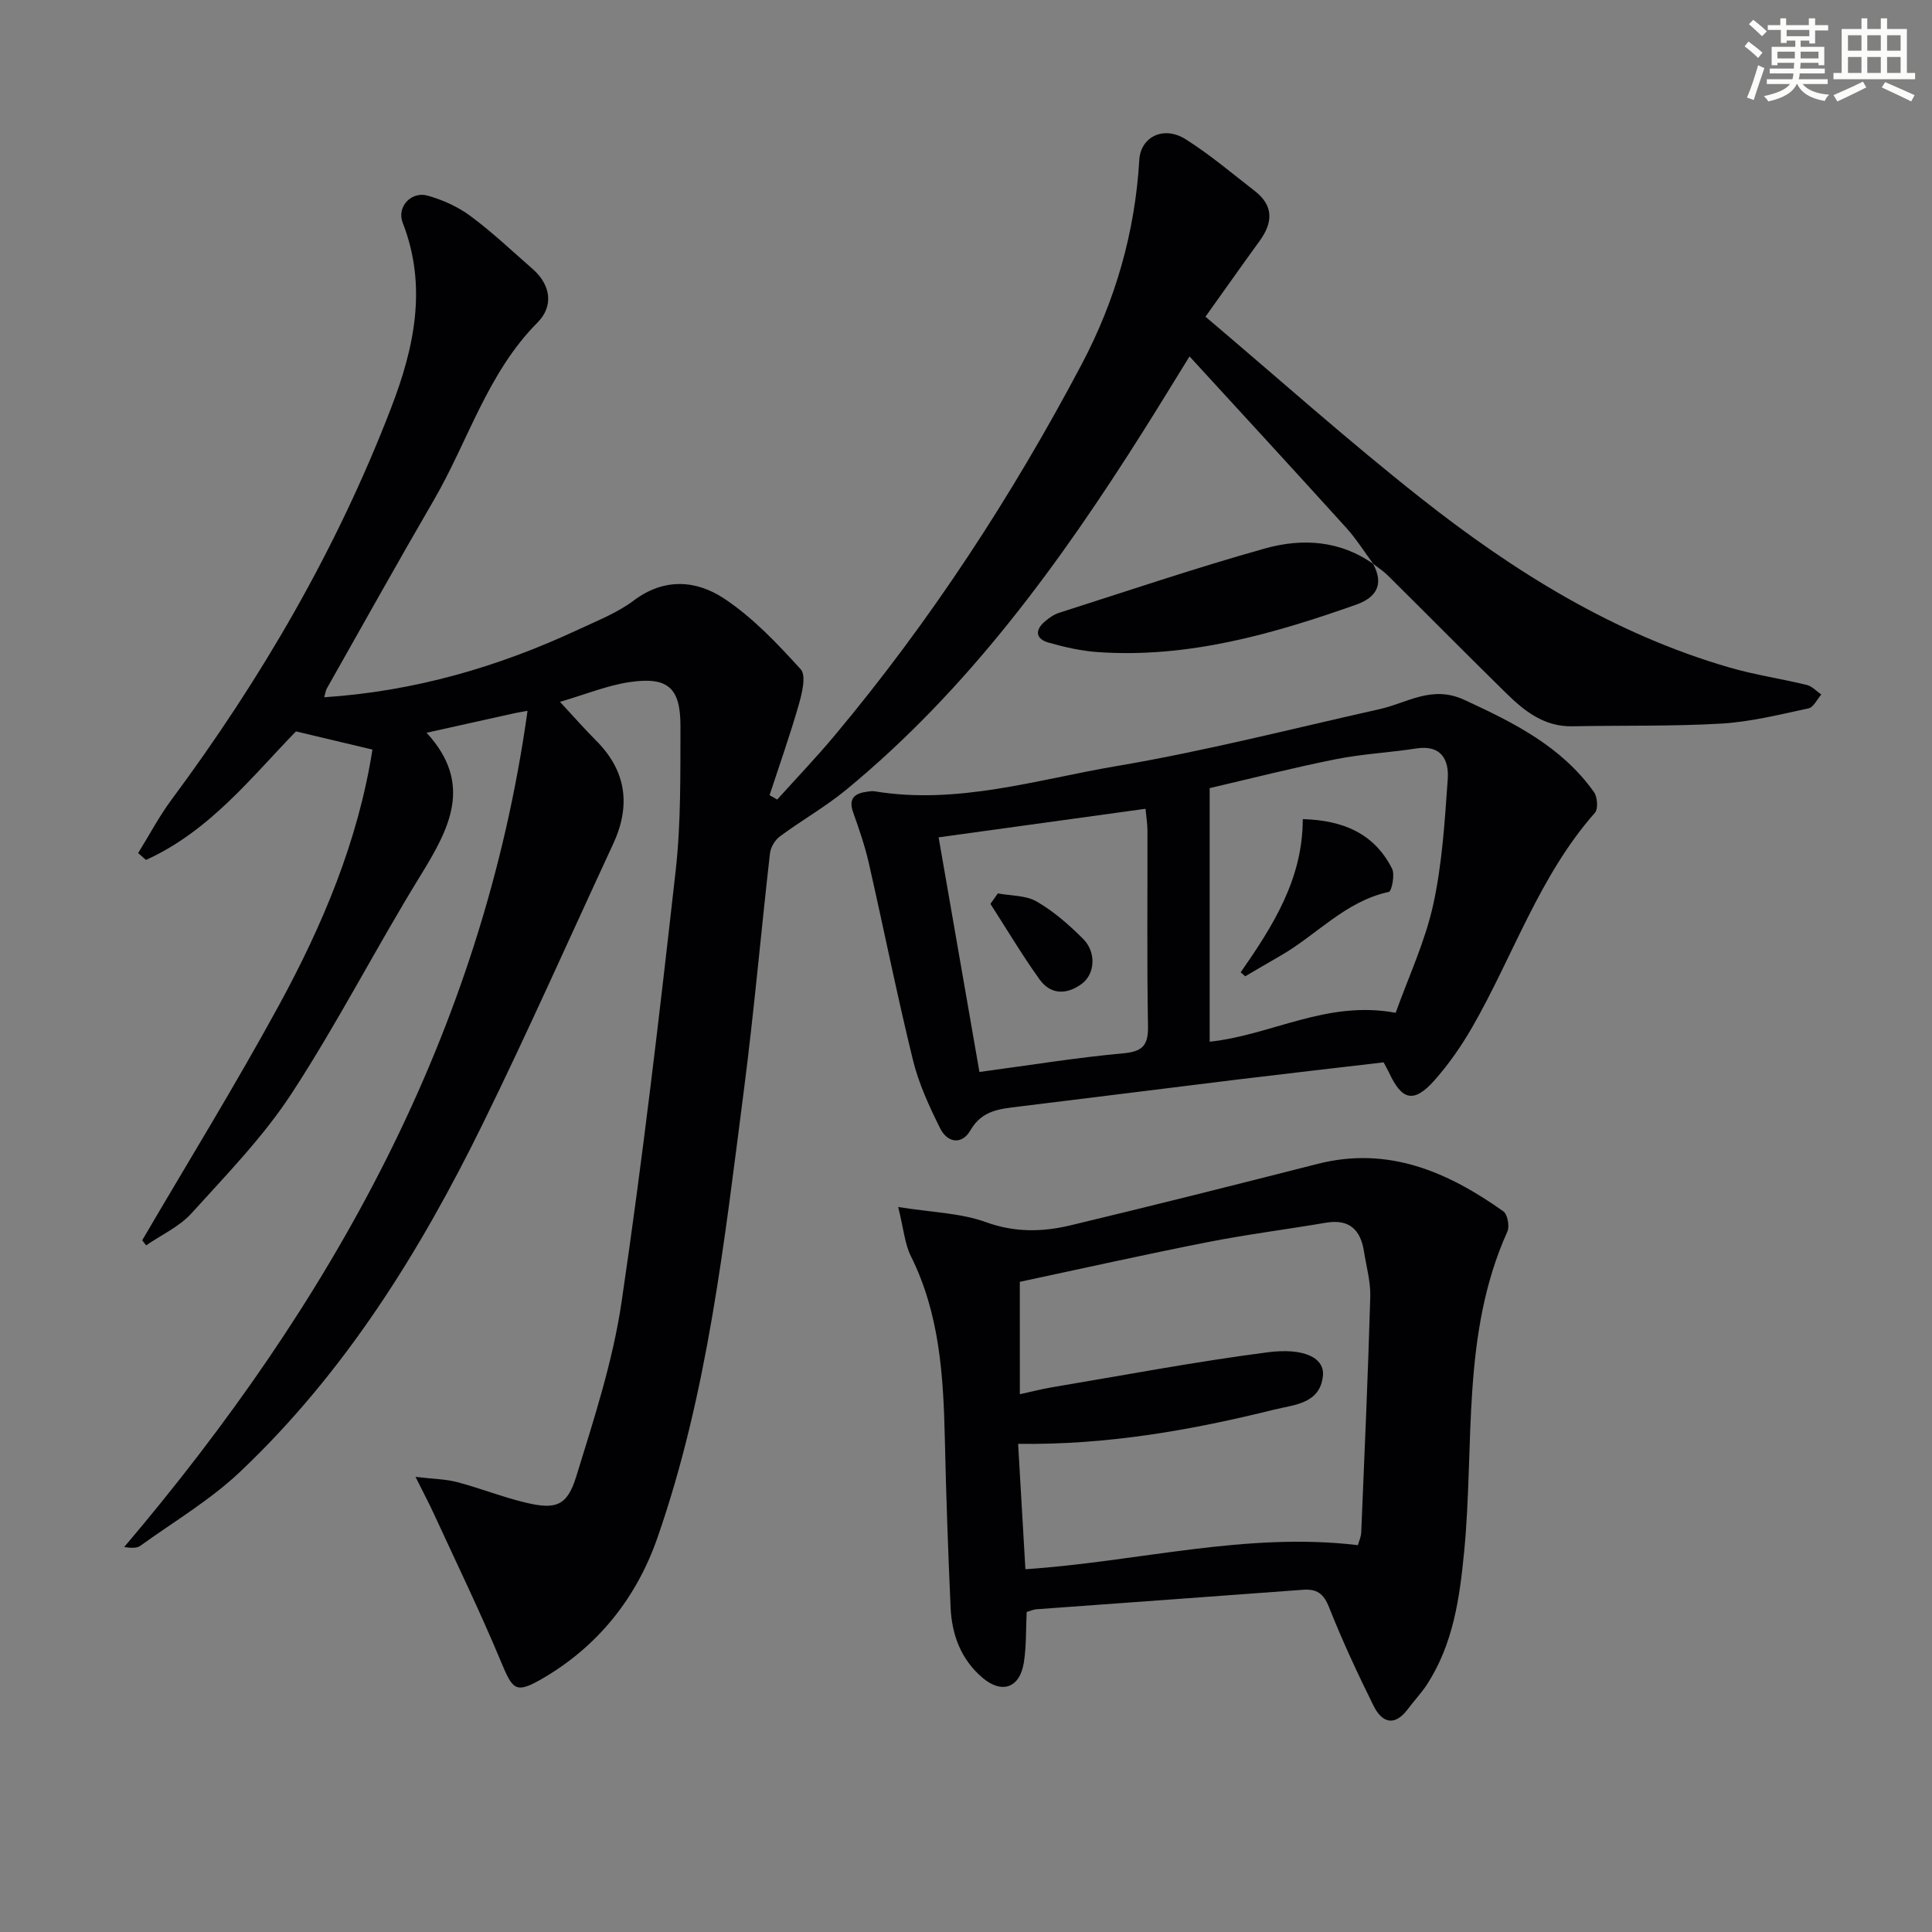
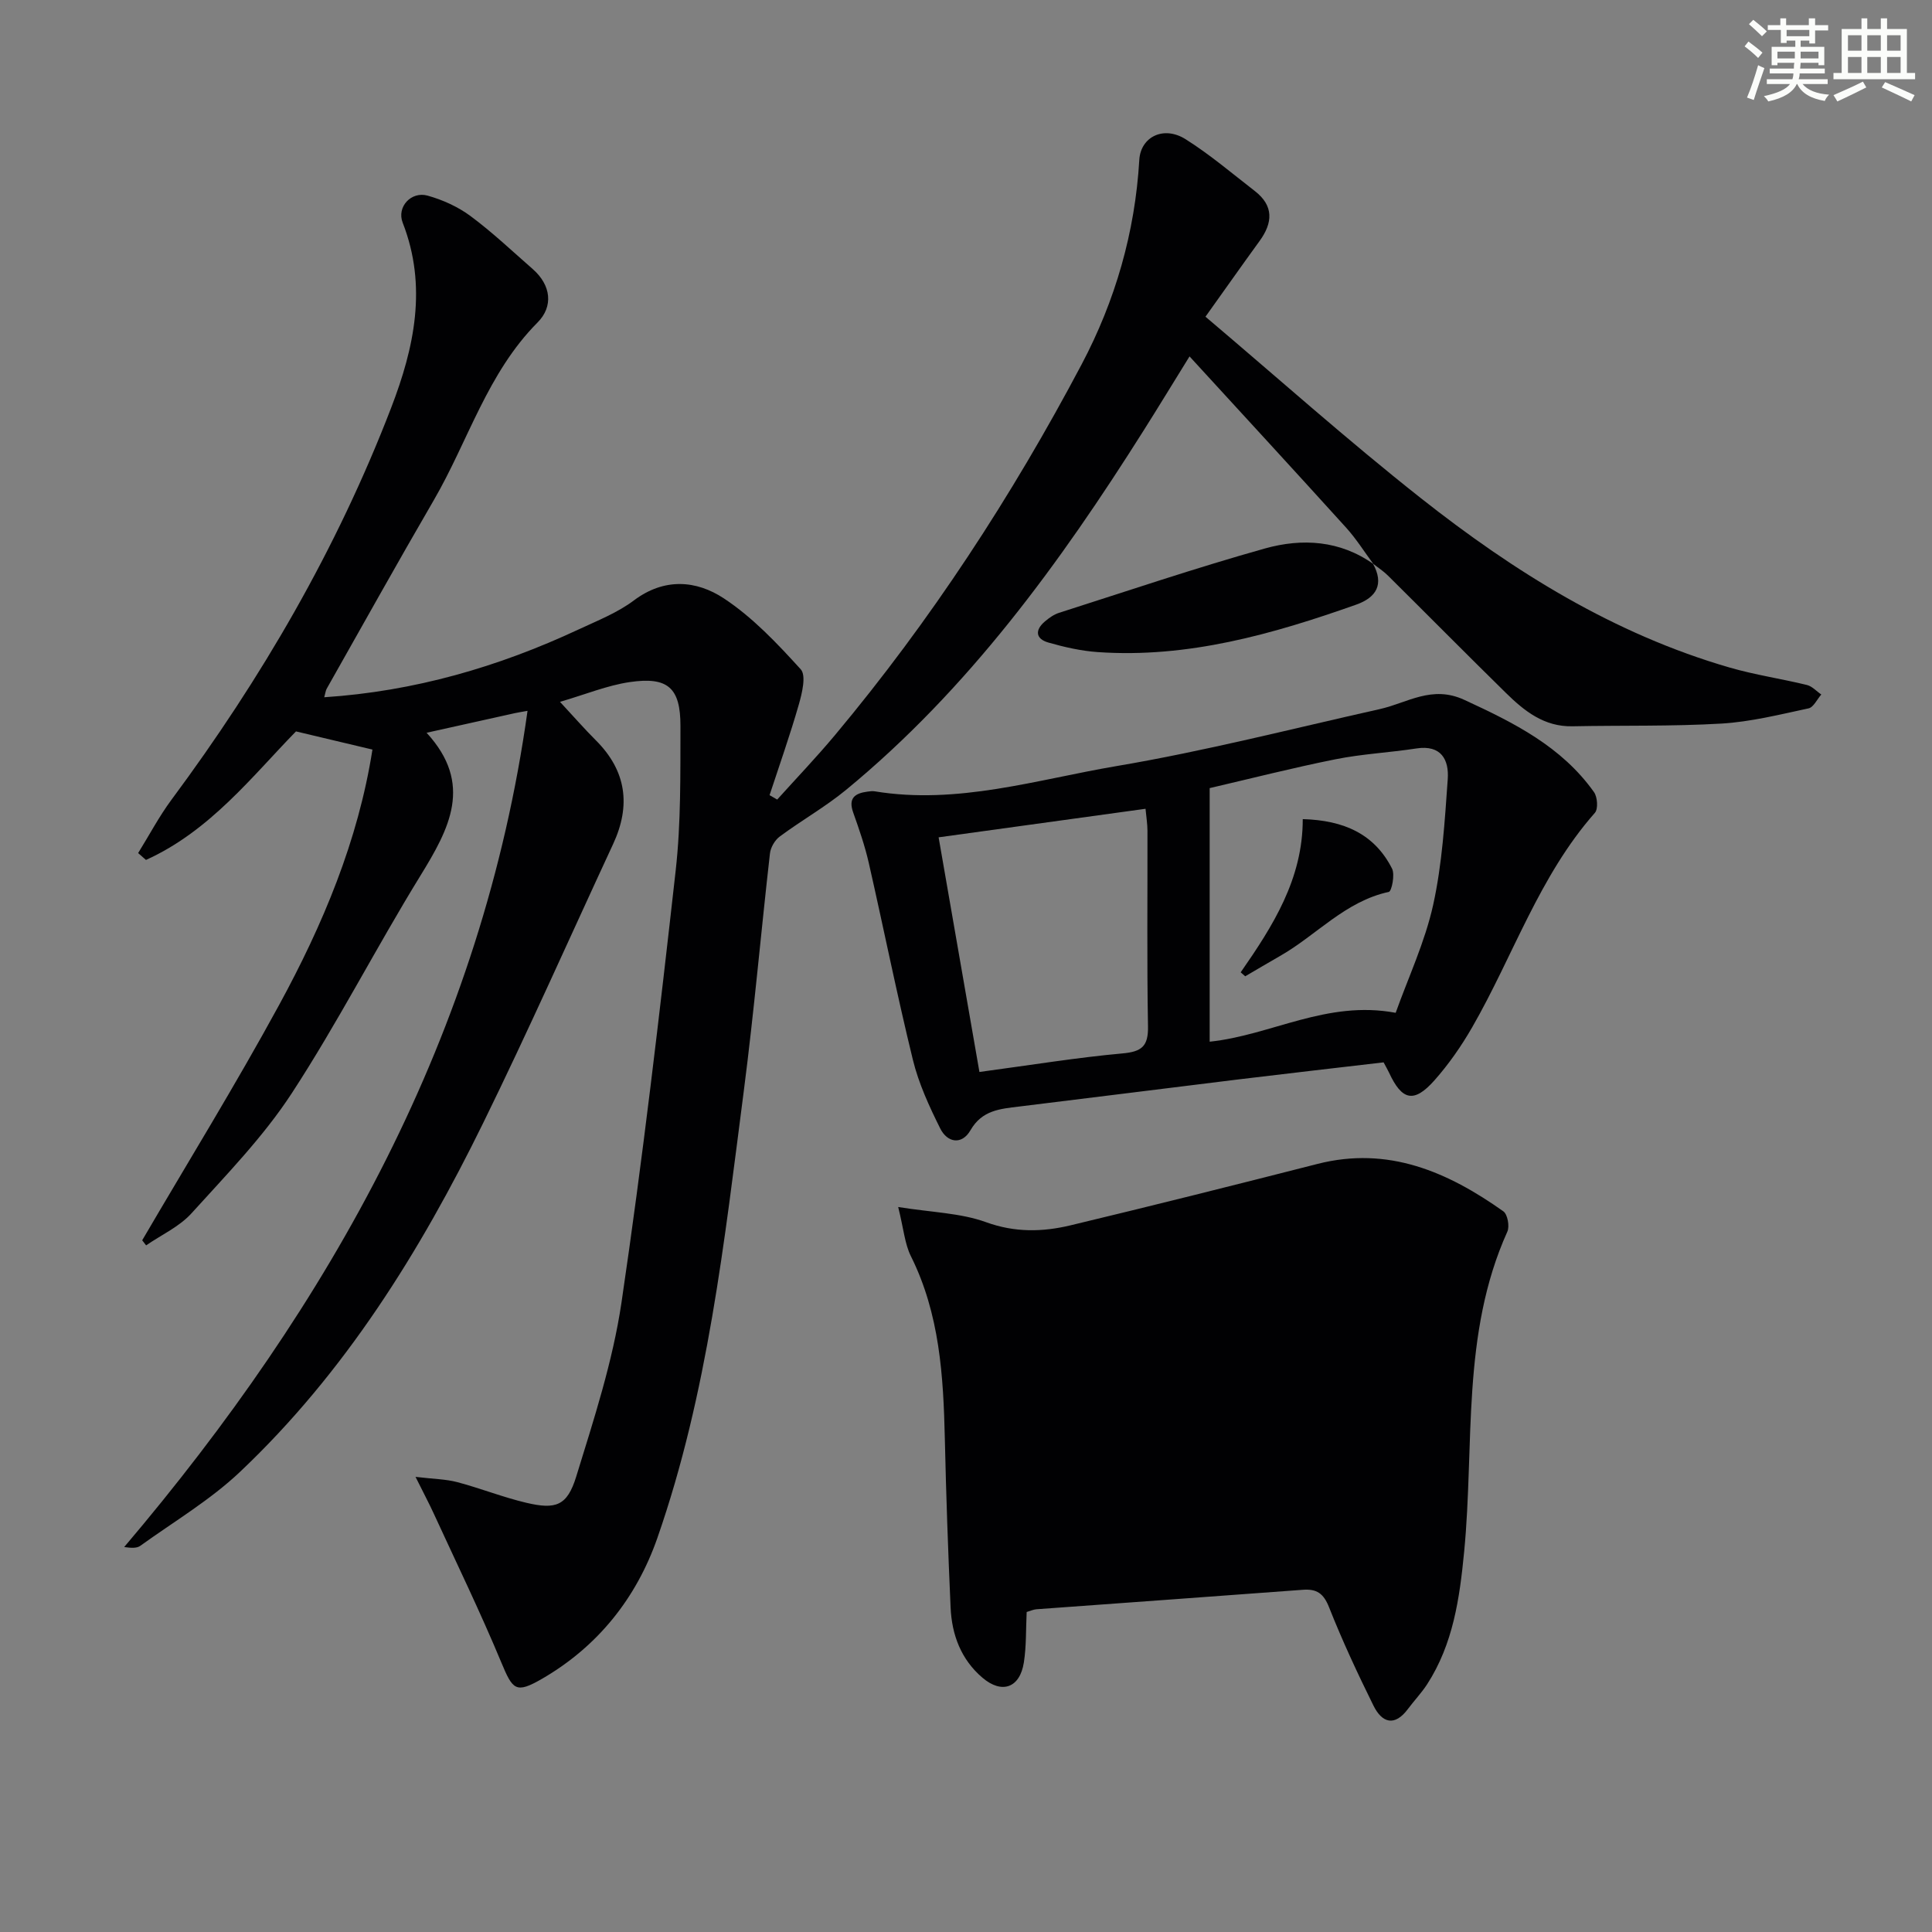
<svg xmlns="http://www.w3.org/2000/svg" enable-background="new 0 0 400 400" viewBox="0 0 400 400">
  <rect x="0" y="0" width="400" height="400" fill="#808080" stroke="none" />
  <g fill="#010103">
    <path d="m284.35 116.78c-1.86-2.51-3.53-5.18-5.61-7.49-10.59-11.7-21.29-23.31-32.46-35.5-3.48 5.62-6.47 10.54-9.54 15.4-17.31 27.42-36.26 53.5-61.53 74.31-4.32 3.56-9.27 6.35-13.78 9.7-1.01.75-1.88 2.25-2.02 3.5-1.86 16.34-3.29 32.74-5.4 49.05-4.05 31.26-7.46 62.71-17.92 92.7-4.33 12.4-12.31 22.43-23.84 29.11-5.5 3.18-6.09 2.31-8.49-3.44-4.33-10.4-9.26-20.54-13.97-30.78-.94-2.05-2.01-4.05-3.76-7.57 3.79.45 6.3.47 8.64 1.09 4.8 1.27 9.45 3.13 14.28 4.27 6.14 1.45 8.48.64 10.35-5.42 3.65-11.85 7.56-23.81 9.37-36.02 4.39-29.72 7.87-59.58 11.22-89.43 1.11-9.89.96-19.94.99-29.92.02-7.96-2.61-10.28-10.51-9.12-4.63.68-9.09 2.53-14.43 4.09 2.95 3.17 5.1 5.65 7.42 7.96 6.35 6.33 7.28 13.51 3.58 21.48-8.95 19.28-17.57 38.73-26.93 57.81-13.04 26.58-28.59 51.6-50.27 72.13-6.19 5.87-13.72 10.33-20.7 15.36-.7.5-1.78.47-3.33.25 42.81-50.45 74.17-106.24 83.51-173.13-1.37.25-2 .34-2.62.48-5.79 1.28-11.57 2.57-18.28 4.06 9.77 10.62 4.68 19.9-1.29 29.61-9.14 14.85-17.11 30.45-26.63 45.04-5.86 8.98-13.51 16.84-20.76 24.85-2.51 2.77-6.22 4.45-9.39 6.63-.27-.35-.54-.7-.81-1.05 9.48-16.21 19.35-32.2 28.33-48.69 9.07-16.64 16.39-34.07 19.34-52.91-5.24-1.24-10.08-2.39-15.83-3.76-8.94 9.14-17.79 20.63-31.06 26.61-.54-.47-1.08-.95-1.62-1.42 2.29-3.69 4.33-7.57 6.9-11.04 18.64-25.11 34.24-51.92 45.48-81.14 4.79-12.44 7.54-25.14 2.39-38.34-1.27-3.26 1.76-6.54 5.15-5.6 3.12.87 6.29 2.3 8.88 4.22 4.53 3.36 8.65 7.27 12.9 10.99 3.82 3.35 4.29 7.74 1 11.05-10.4 10.46-14.36 24.53-21.49 36.8-7.52 12.93-14.8 26.01-22.17 39.03-.22.39-.26.89-.51 1.77 18.69-1.23 36.03-6.28 52.64-14.03 3.92-1.83 8.06-3.46 11.47-6.02 6.31-4.74 12.95-4.17 18.63-.42 5.96 3.93 11.06 9.34 15.91 14.68 1.17 1.28.28 4.93-.39 7.28-1.81 6.32-4.01 12.53-6.06 18.78.52.3 1.05.6 1.58.91 4-4.44 8.14-8.77 11.97-13.35 19.82-23.71 36.62-49.45 51.05-76.73 6.98-13.2 11.07-27.36 11.95-42.36.28-4.76 5.02-7.15 9.58-4.28 5.04 3.17 9.62 7.08 14.35 10.74 3.94 3.06 3.72 6.56.97 10.34-3.6 4.95-7.11 9.95-11.2 15.67 14.89 12.6 29.38 25.56 44.61 37.58 19.28 15.22 40.02 28.14 63.92 35.06 5.24 1.52 10.69 2.31 16 3.61 1.09.27 1.98 1.3 2.97 1.97-.87.99-1.61 2.65-2.64 2.87-5.97 1.28-11.98 2.79-18.04 3.15-10.26.6-20.56.35-30.84.56-5.88.12-9.99-3.18-13.81-6.94-8.19-8.04-16.26-16.2-24.41-24.28-.92-.91-2.04-1.63-3.06-2.44-.03-.03.07.07.07.07z" />
-     <path d="m185.96 249.9c7.01 1.12 12.91 1.23 18.16 3.13 6 2.18 11.72 2.05 17.53.66 17.07-4.09 34.1-8.37 51.11-12.71 14.65-3.74 26.95 1.63 38.49 9.81.88.62 1.33 3.11.83 4.21-9.57 21.21-6.79 44.07-8.94 66.24-.94 9.68-2.27 19.11-7.66 27.46-1.17 1.8-2.68 3.38-3.97 5.11-2.78 3.74-5.39 2.88-7.15-.68-3.3-6.68-6.46-13.45-9.2-20.38-1.14-2.87-2.55-3.82-5.44-3.6-18.38 1.38-36.76 2.68-55.14 4.03-.63.05-1.24.34-2.02.57-.17 3.56-.05 7.05-.58 10.44-.82 5.27-4.54 6.6-8.57 3.17-4.44-3.78-6.35-8.89-6.6-14.55-.52-11.63-.93-23.26-1.19-34.9-.3-13.01-1.06-25.87-7.04-37.85-1.26-2.54-1.48-5.59-2.62-10.16zm25.19 38.76c2.48-.54 4.56-1.09 6.67-1.44 14.86-2.49 29.67-5.3 44.6-7.24 7.75-1 11.82 1.24 11.48 4.82-.55 5.87-6.01 6.03-10.11 7.05-17.21 4.27-34.62 7.34-53 7.08.51 8.75 1.01 17.28 1.51 25.96 23.24-1.54 45.61-7.77 68.84-4.98.21-.79.65-1.71.69-2.66.68-16.26 1.4-32.51 1.87-48.77.09-3.1-.81-6.24-1.3-9.36-.7-4.51-3.04-6.79-7.88-5.97-8.17 1.39-16.41 2.43-24.53 4.03-12.96 2.55-25.85 5.44-38.85 8.21.01 7.75.01 15.21.01 23.27z" />
+     <path d="m185.96 249.9c7.01 1.12 12.91 1.23 18.16 3.13 6 2.18 11.72 2.05 17.53.66 17.07-4.09 34.1-8.37 51.11-12.71 14.65-3.74 26.95 1.63 38.49 9.81.88.62 1.33 3.11.83 4.21-9.57 21.21-6.79 44.07-8.94 66.24-.94 9.68-2.27 19.11-7.66 27.46-1.17 1.8-2.68 3.38-3.97 5.11-2.78 3.74-5.39 2.88-7.15-.68-3.3-6.68-6.46-13.45-9.2-20.38-1.14-2.87-2.55-3.82-5.44-3.6-18.38 1.38-36.76 2.68-55.14 4.03-.63.05-1.24.34-2.02.57-.17 3.56-.05 7.05-.58 10.44-.82 5.27-4.54 6.6-8.57 3.17-4.44-3.78-6.35-8.89-6.6-14.55-.52-11.63-.93-23.26-1.19-34.9-.3-13.01-1.06-25.87-7.04-37.85-1.26-2.54-1.48-5.59-2.62-10.16zm25.19 38.76z" />
    <path d="m286.46 219.95c-9.97 1.17-20.01 2.31-30.04 3.53-15.15 1.85-30.29 3.78-45.44 5.62-3.93.48-7.66.75-10.05 4.9-1.78 3.1-4.79 2.61-6.27-.37-2.27-4.56-4.46-9.3-5.66-14.22-3.31-13.52-6.04-27.18-9.13-40.76-.81-3.54-2.01-7.01-3.23-10.44-1.05-2.96.35-3.97 2.94-4.31.49-.06 1.01-.15 1.49-.07 17.18 2.84 33.6-2.43 50.14-5.23 18.28-3.09 36.31-7.73 54.42-11.78 5.77-1.29 10.82-5.03 17.54-1.92 10.25 4.73 20.13 9.64 26.85 19.1.72 1.01.89 3.48.19 4.28-11.55 13.08-16.92 29.66-25.43 44.44-2.23 3.87-4.83 7.61-7.79 10.95-4.25 4.79-6.74 4.19-9.42-1.63-.28-.58-.61-1.15-1.11-2.09zm2.5-10.26c2.63-7.36 6.06-14.66 7.76-22.34 1.87-8.49 2.4-17.32 3.02-26.04.28-3.98-1.33-7.15-6.5-6.35-5.56.86-11.23 1.13-16.74 2.24-8.85 1.77-17.61 4.01-26.05 5.97v52.5c12.77-1.33 24.21-8.65 38.51-5.98zm-86.18 12.25c10.87-1.46 20.2-2.99 29.6-3.84 4.02-.36 5.38-1.48 5.3-5.62-.24-13.49-.08-26.98-.11-40.47 0-1.4-.24-2.81-.4-4.56-14.28 1.97-28.03 3.87-42.84 5.91 2.85 16.38 5.62 32.29 8.45 48.58z" />
    <path d="m284.35 116.78s-.1-.1-.1-.1c2.36 4.27.74 7.02-3.48 8.51-17.3 6.12-34.84 11.11-53.48 9.82-3.44-.24-6.89-1.02-10.21-1.97-2.68-.76-2.86-2.58-.74-4.38.86-.73 1.86-1.44 2.92-1.78 14.19-4.53 28.32-9.31 42.65-13.33 7.67-2.14 15.52-1.7 22.44 3.23z" />
    <path d="m256.87 201.31c6.66-9.58 12.87-19.34 12.85-31.72 8.48.24 14.83 3.04 18.49 10.25.63 1.25-.08 4.69-.67 4.82-9.03 1.94-14.98 8.97-22.53 13.27-2.41 1.38-4.8 2.8-7.2 4.2-.31-.27-.63-.55-.94-.82z" />
-     <path d="m206.59 184.97c2.72.51 5.81.38 8.06 1.69 3.52 2.04 6.71 4.83 9.61 7.74 2.76 2.77 2.46 7.25-.29 9.29-3.1 2.29-6.44 2.31-8.76-.94-3.61-5.04-6.79-10.39-10.15-15.61.51-.73 1.02-1.45 1.53-2.17z" />
  </g>
  <path d="m361.2 9.6.8-1c.9.7 1.9 1.4 2.9 2.3l-.9 1.1c-1-1-2-1.8-2.8-2.4zm.5 10.6c.9-2.1 1.6-4.3 2.3-6.7.4.2.8.4 1.3.6-.7 2.1-1.5 4.3-2.2 6.6zm.4-15.2.9-.9c1 .8 2 1.6 2.8 2.4l-1 1c-.9-.9-1.8-1.7-2.7-2.5zm12.5-1.2h1.2v1.4h2.7v1.1h-2.7v2.7h-1.2v-.6h-1.8v1.3h4.9v3.8h-1.2v-.5h-3.7c0 .4-.1.9-.1 1.2h5.1v1h-5.2c0 .5-.1.9-.2 1.2h6v1h-5.2c1.1 1.3 2.9 2 5.5 2.2-.4.4-.7.8-.9 1.3-2.9-.5-4.8-1.6-5.7-3.5h-.1c-.8 1.7-2.7 2.9-5.9 3.6-.2-.4-.6-.8-.9-1.1 2.8-.6 4.6-1.4 5.4-2.5h-4.8v-1h5.3c.1-.3.2-.7.2-1.2h-4.9v-1h5c0-.4 0-.8.1-1.2h-3.5v.5h-1.2v-3.8h4.9v-1.3h-1.8v.5h-1.2v-2.7h-2.7v-1h2.6v-1.4h1.2v1.4h4.7v-1.4zm-6.6 8.3h3.6c0-.4 0-.9 0-1.4h-3.6zm1.9-4.6h4.7v-1.3h-4.7zm6.6 3.2h-3.7v1.4h3.7z" fill="#fbfcfa" />
  <path d="m385.3 3.8h1.3v2.2h2.8v-2.2h1.3v2.2h4.1v9.1h1.7v1.3h-16.9v-1.3h1.7v-9.1h4.1v-2.2zm.4 13.1.7 1.2c-1.8.9-3.8 1.9-6 2.9-.2-.4-.5-.8-.8-1.3 2.3-1 4.3-1.9 6.1-2.8zm-3.1-6.4h2.8v-3.2h-2.8zm0 4.6h2.8v-3.3h-2.8zm4-4.6h2.8v-3.2h-2.8zm0 4.6h2.8v-3.3h-2.8zm3.7 1.9c2.1.9 4.1 1.8 6.1 2.7l-.7 1.3c-2.2-1.1-4.2-2-6.1-2.9zm3.2-9.7h-2.8v3.2h2.8zm-2.8 7.8h2.8v-3.3h-2.8z" fill="#fbfcfa" />
</svg>